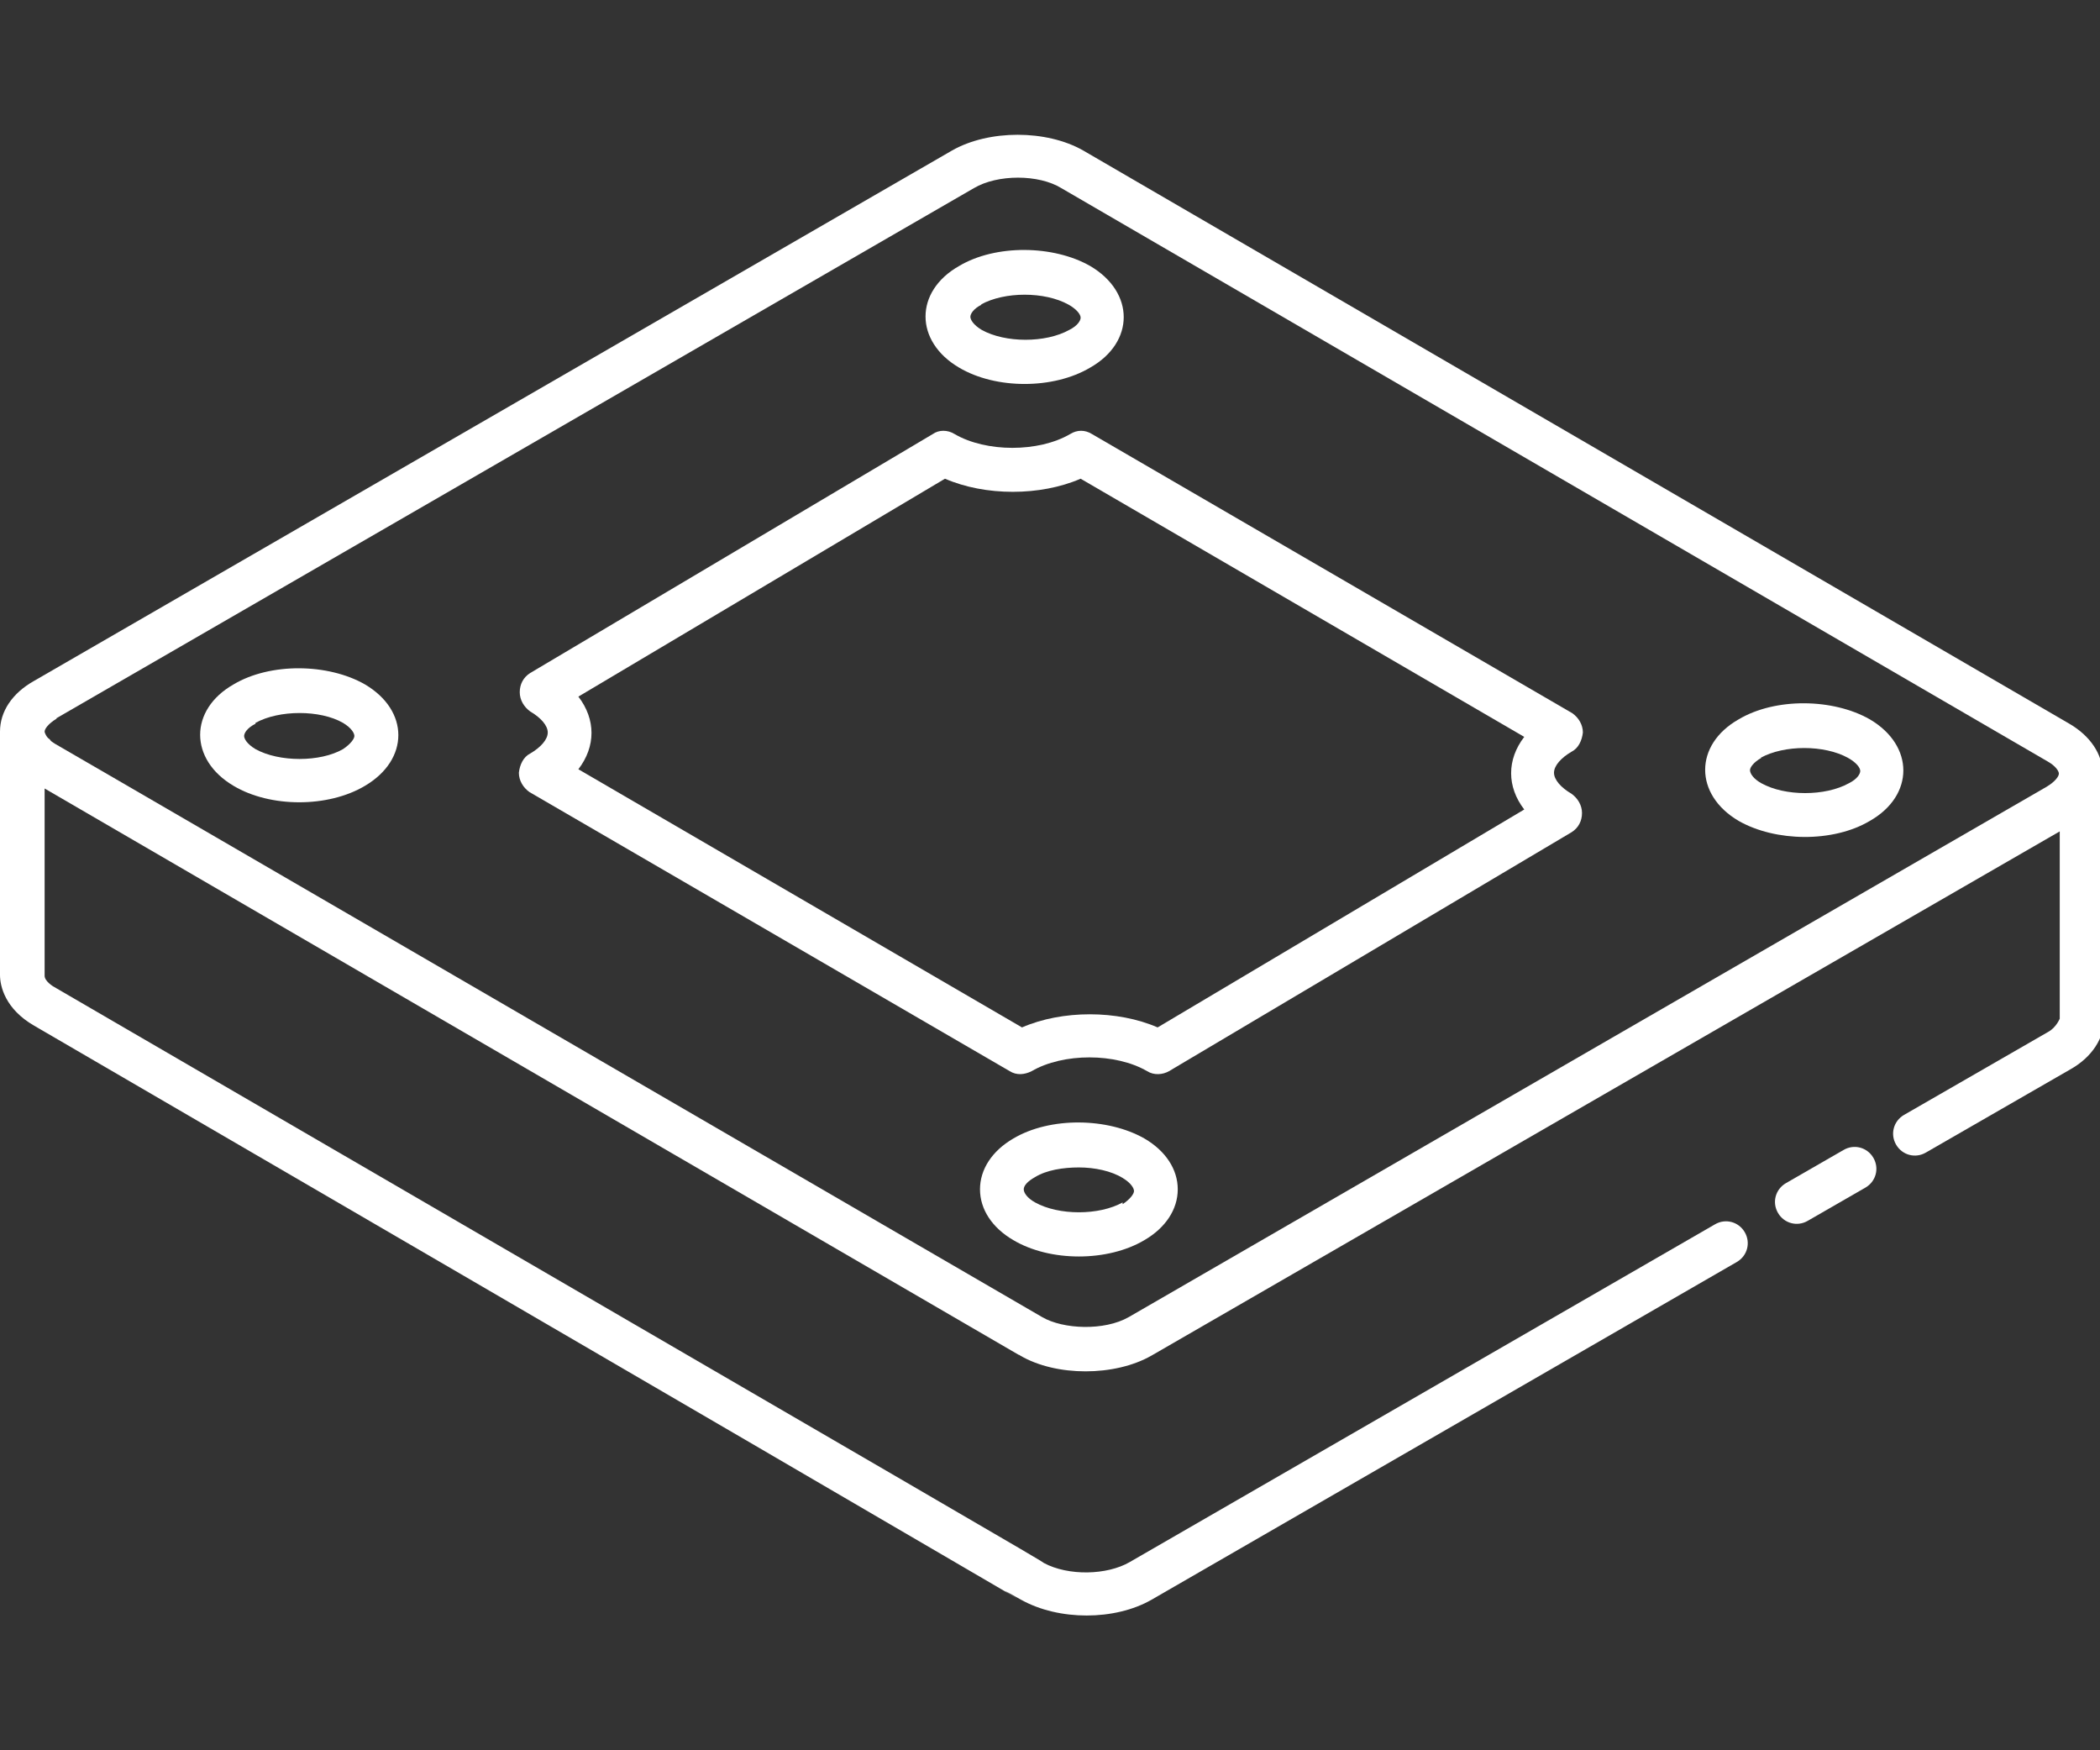
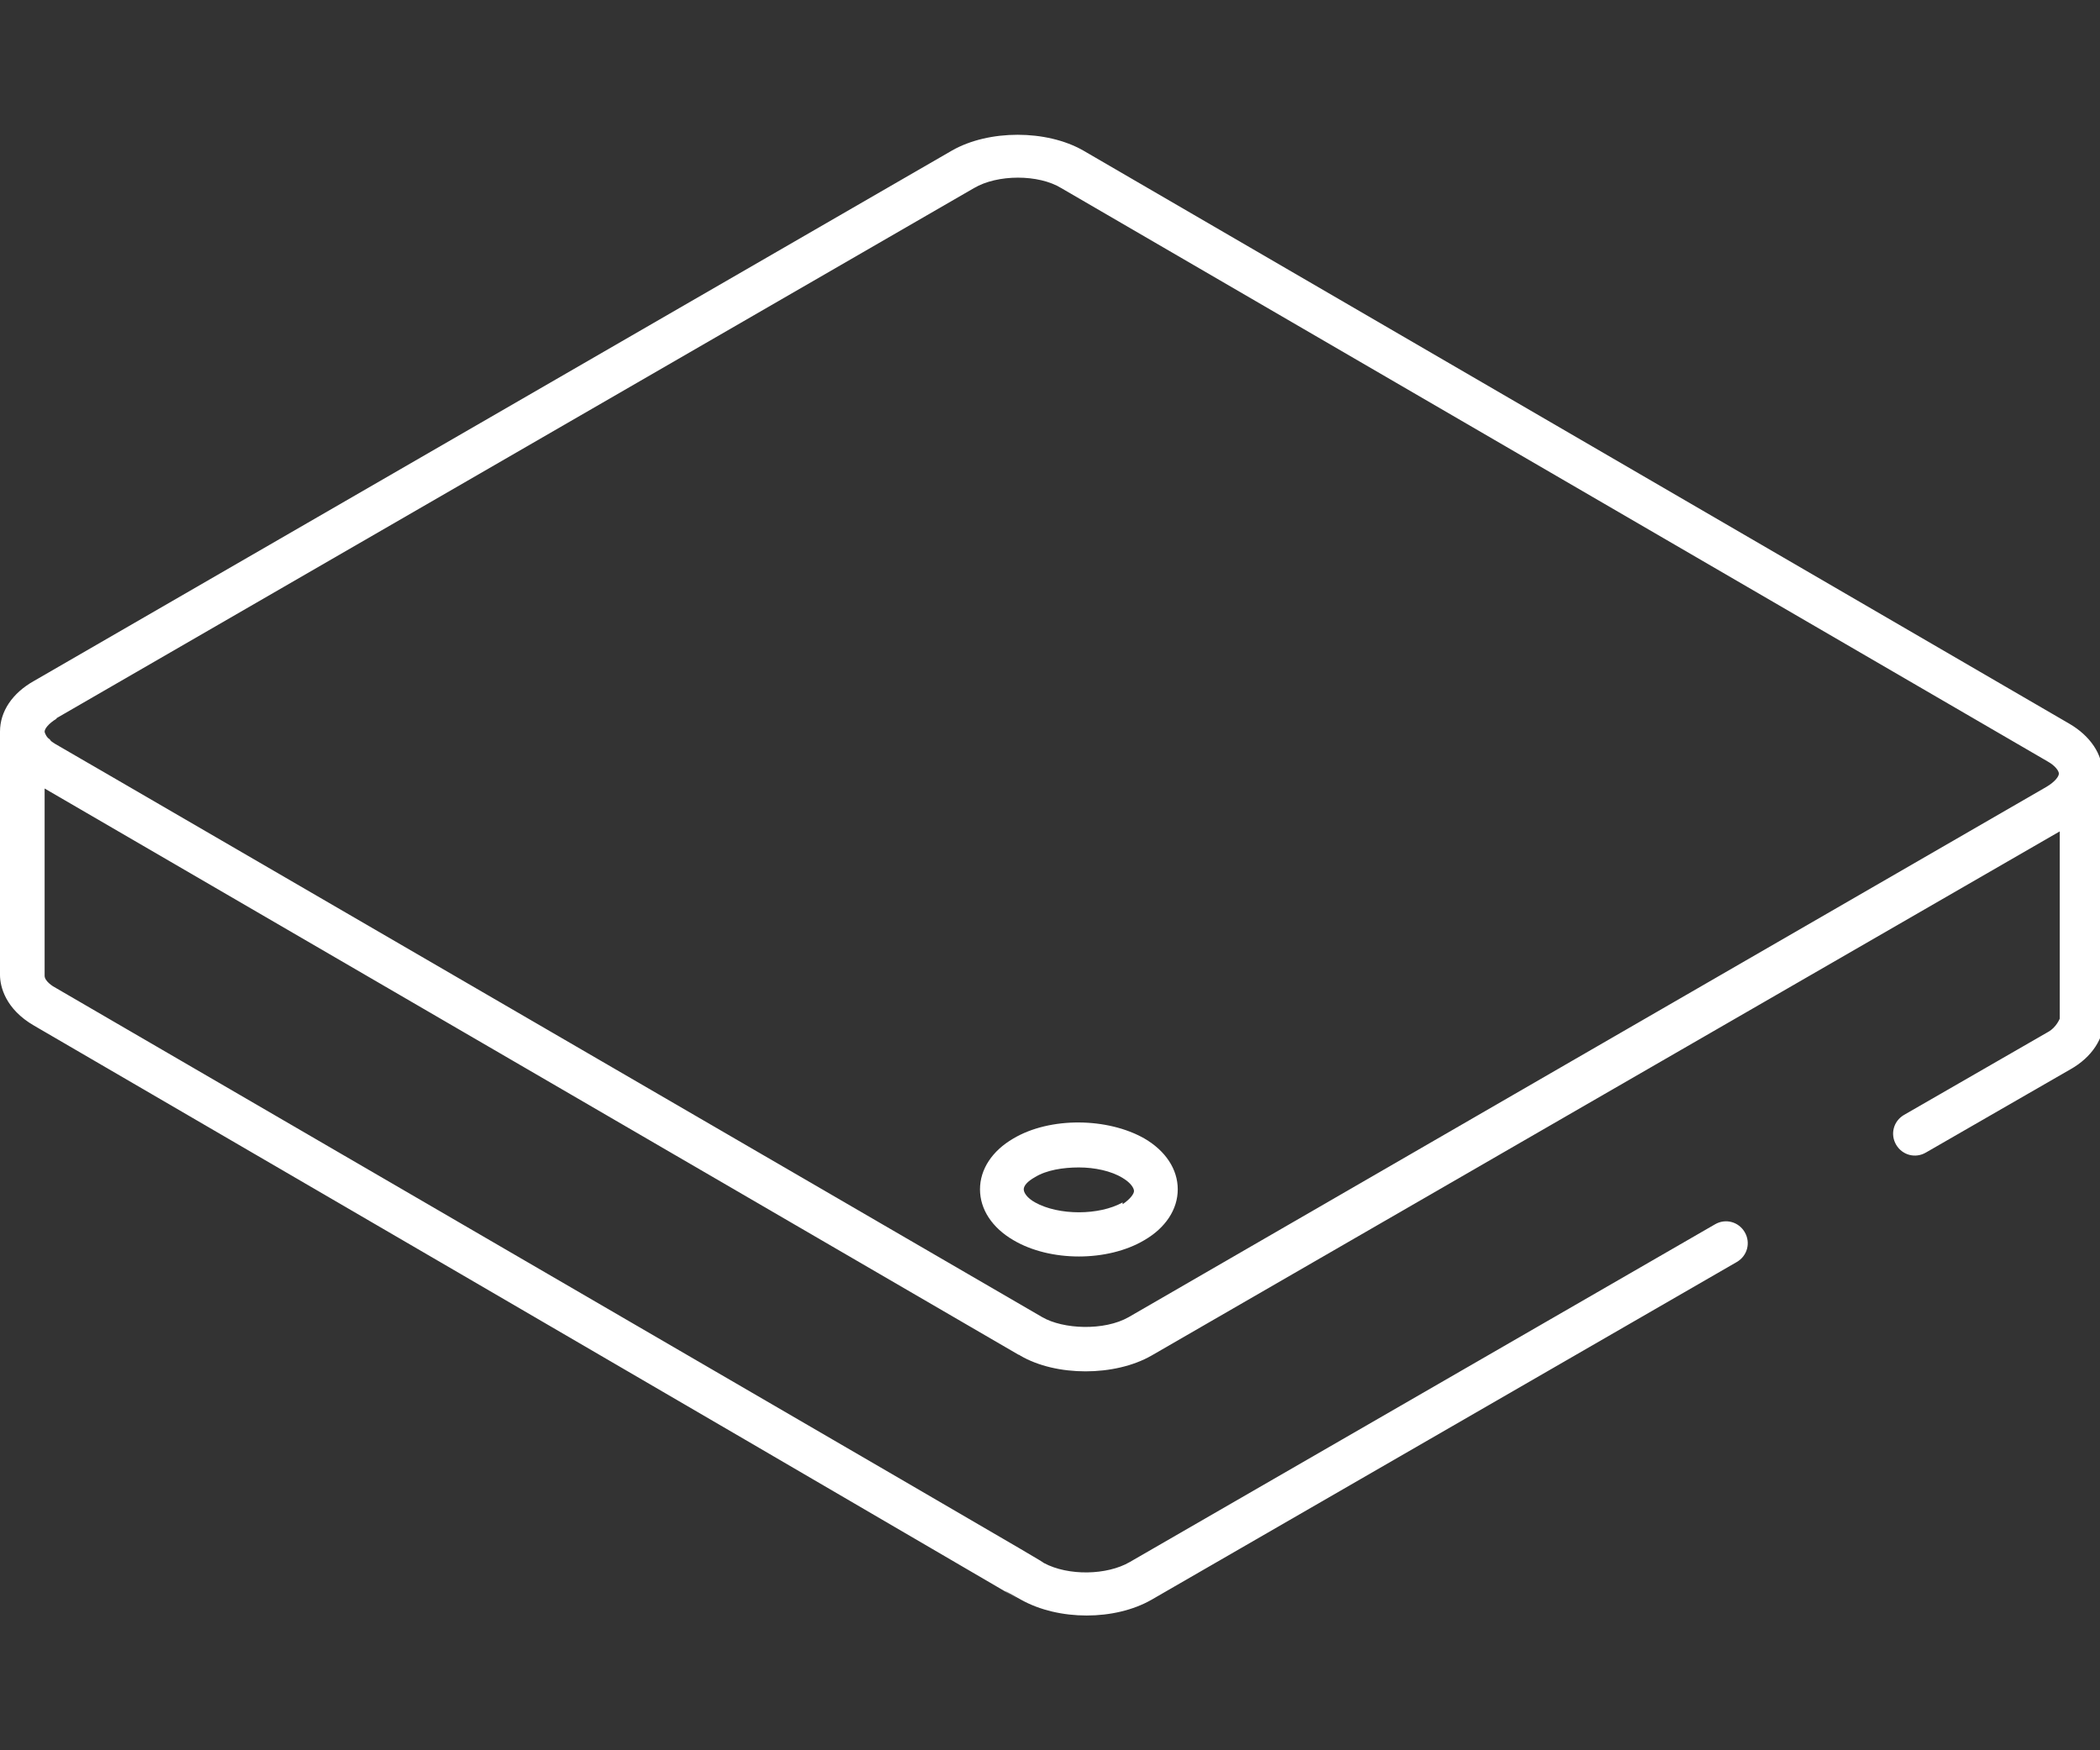
<svg xmlns="http://www.w3.org/2000/svg" id="Layer_1" viewBox="0 0 24 20">
  <rect x="0" y="0" width="24" height="20" fill="#333333" stroke="none" />
  <defs>
    <style>.cls-1{fill:#fff;}</style>
  </defs>
  <g id="_194">
    <path class="cls-1" d="m24.03,8.84c0-.22-.14-.43-.38-.57L12.38,1.72c-.42-.24-1.08-.24-1.5,0L.39,7.78c-.25.14-.39.35-.39.58,0,0,0,0,0,0v2.78c0,.13.06.39.39.58,15.45,8.99,10.12,5.91,11.28,6.56.43.24,1.07.24,1.49,0l6.69-3.86c.12-.07.16-.22.09-.34-.07-.12-.22-.16-.34-.09l-6.69,3.86c-.26.15-.7.16-.98.01-.05-.04-.54-.32-11.29-6.57-.04-.02-.13-.08-.13-.14v-2.14s11.13,6.47,11.13,6.47c0,0,.01,0,.02.01.41.24,1.08.24,1.5,0l5.18-2.99,5.2-3v2.14s-.04.1-.13.15l-1.65.95c-.12.07-.16.22-.09.34.07.12.22.16.34.09l1.65-.95c.25-.14.39-.36.39-.59v-2.79s0,0,0,0ZM.64,8.21L11.13,2.15c.27-.16.74-.16,1,0l11.27,6.55c.09.05.13.11.13.14,0,.03-.04.09-.14.15l-5.42,3.13-5.07,2.93c-.28.16-.75.14-.99,0C-5.5,4.94,3.13,9.95.63,8.5c-.03-.02-.05-.03-.06-.05-.03-.02-.04-.04-.05-.06,0,0-.01-.02-.01-.03h0s0,0,0,0c0-.03.04-.09.14-.15Z" />
-     <path class="cls-1" d="m20.66,13.95l.66-.38c.12-.07.16-.22.09-.34-.07-.12-.22-.16-.34-.09l-.66.38c-.12.07-.16.22-.09.34.07.12.22.16.34.09Z" />
-     <path class="cls-1" d="m10.96,4.2c.42.25,1.08.25,1.5,0,.51-.29.51-.86,0-1.16-.42-.24-1.08-.25-1.5,0-.51.29-.51.86,0,1.16Zm.25-.72c.27-.15.73-.15,1,0,.09.05.14.11.14.15,0,.03-.03.09-.13.14-.27.15-.73.15-1,0-.1-.06-.13-.12-.13-.15s.03-.09.13-.14Z" />
-     <path class="cls-1" d="m19.87,9.38c.42.24,1.08.25,1.5,0,.51-.29.51-.86,0-1.16-.42-.24-1.08-.25-1.5,0-.51.29-.51.86,0,1.16Zm.25-.72c.27-.15.73-.15,1,0,.09.05.14.11.14.15,0,.03-.03.09-.13.14-.27.15-.73.15-1,0-.09-.05-.13-.11-.13-.15,0-.03.04-.09.13-.14Z" />
-     <path class="cls-1" d="m2.67,8.98c.42.25,1.08.25,1.5,0,.51-.3.51-.86,0-1.16-.42-.24-1.08-.25-1.5,0-.51.29-.51.86,0,1.16Zm.25-.72c.27-.15.74-.15,1,0,.1.06.13.12.13.15s-.04.09-.13.15c-.26.15-.73.15-1,0-.1-.06-.13-.12-.13-.15,0-.03.03-.09.13-.14Z" />
    <path class="cls-1" d="m13.08,13.01c-.42-.24-1.08-.25-1.5,0-.24.14-.38.35-.38.58,0,.23.14.44.38.58.42.25,1.08.25,1.5,0,.24-.14.38-.35.38-.58,0-.23-.14-.44-.38-.58Zm-.25.73c-.27.15-.73.15-1,0-.09-.05-.13-.11-.13-.15s.04-.09.13-.14c.13-.08.32-.11.5-.11s.37.04.5.12c.1.06.13.12.13.15,0,.03-.04.09-.13.15Z" />
-     <path class="cls-1" d="m6.06,8.61c-.08.04-.12.13-.13.22,0,.09.05.17.12.22l5.49,3.19c.08.05.17.04.25,0,.36-.21.96-.21,1.32,0,.08.05.18.04.25,0l4.6-2.73c.08-.05.12-.13.12-.22s-.05-.17-.12-.22c-.12-.07-.2-.16-.2-.24s.08-.17.2-.24c.08-.04.12-.13.13-.22,0-.09-.05-.17-.12-.22l-5.49-3.19c-.08-.05-.17-.05-.25,0-.36.21-.96.21-1.32,0-.08-.05-.18-.05-.25,0l-4.6,2.73c-.08.05-.12.13-.12.22s.05.17.12.22c.12.07.2.16.2.24,0,.08-.08.17-.2.24Zm.55-.65l4.19-2.49c.46.2,1.09.2,1.55,0l5.07,2.95c-.2.26-.2.57,0,.83l-4.19,2.49c-.46-.2-1.09-.2-1.55,0l-5.07-2.95c.2-.26.2-.57,0-.83Z" />
  </g>
</svg>